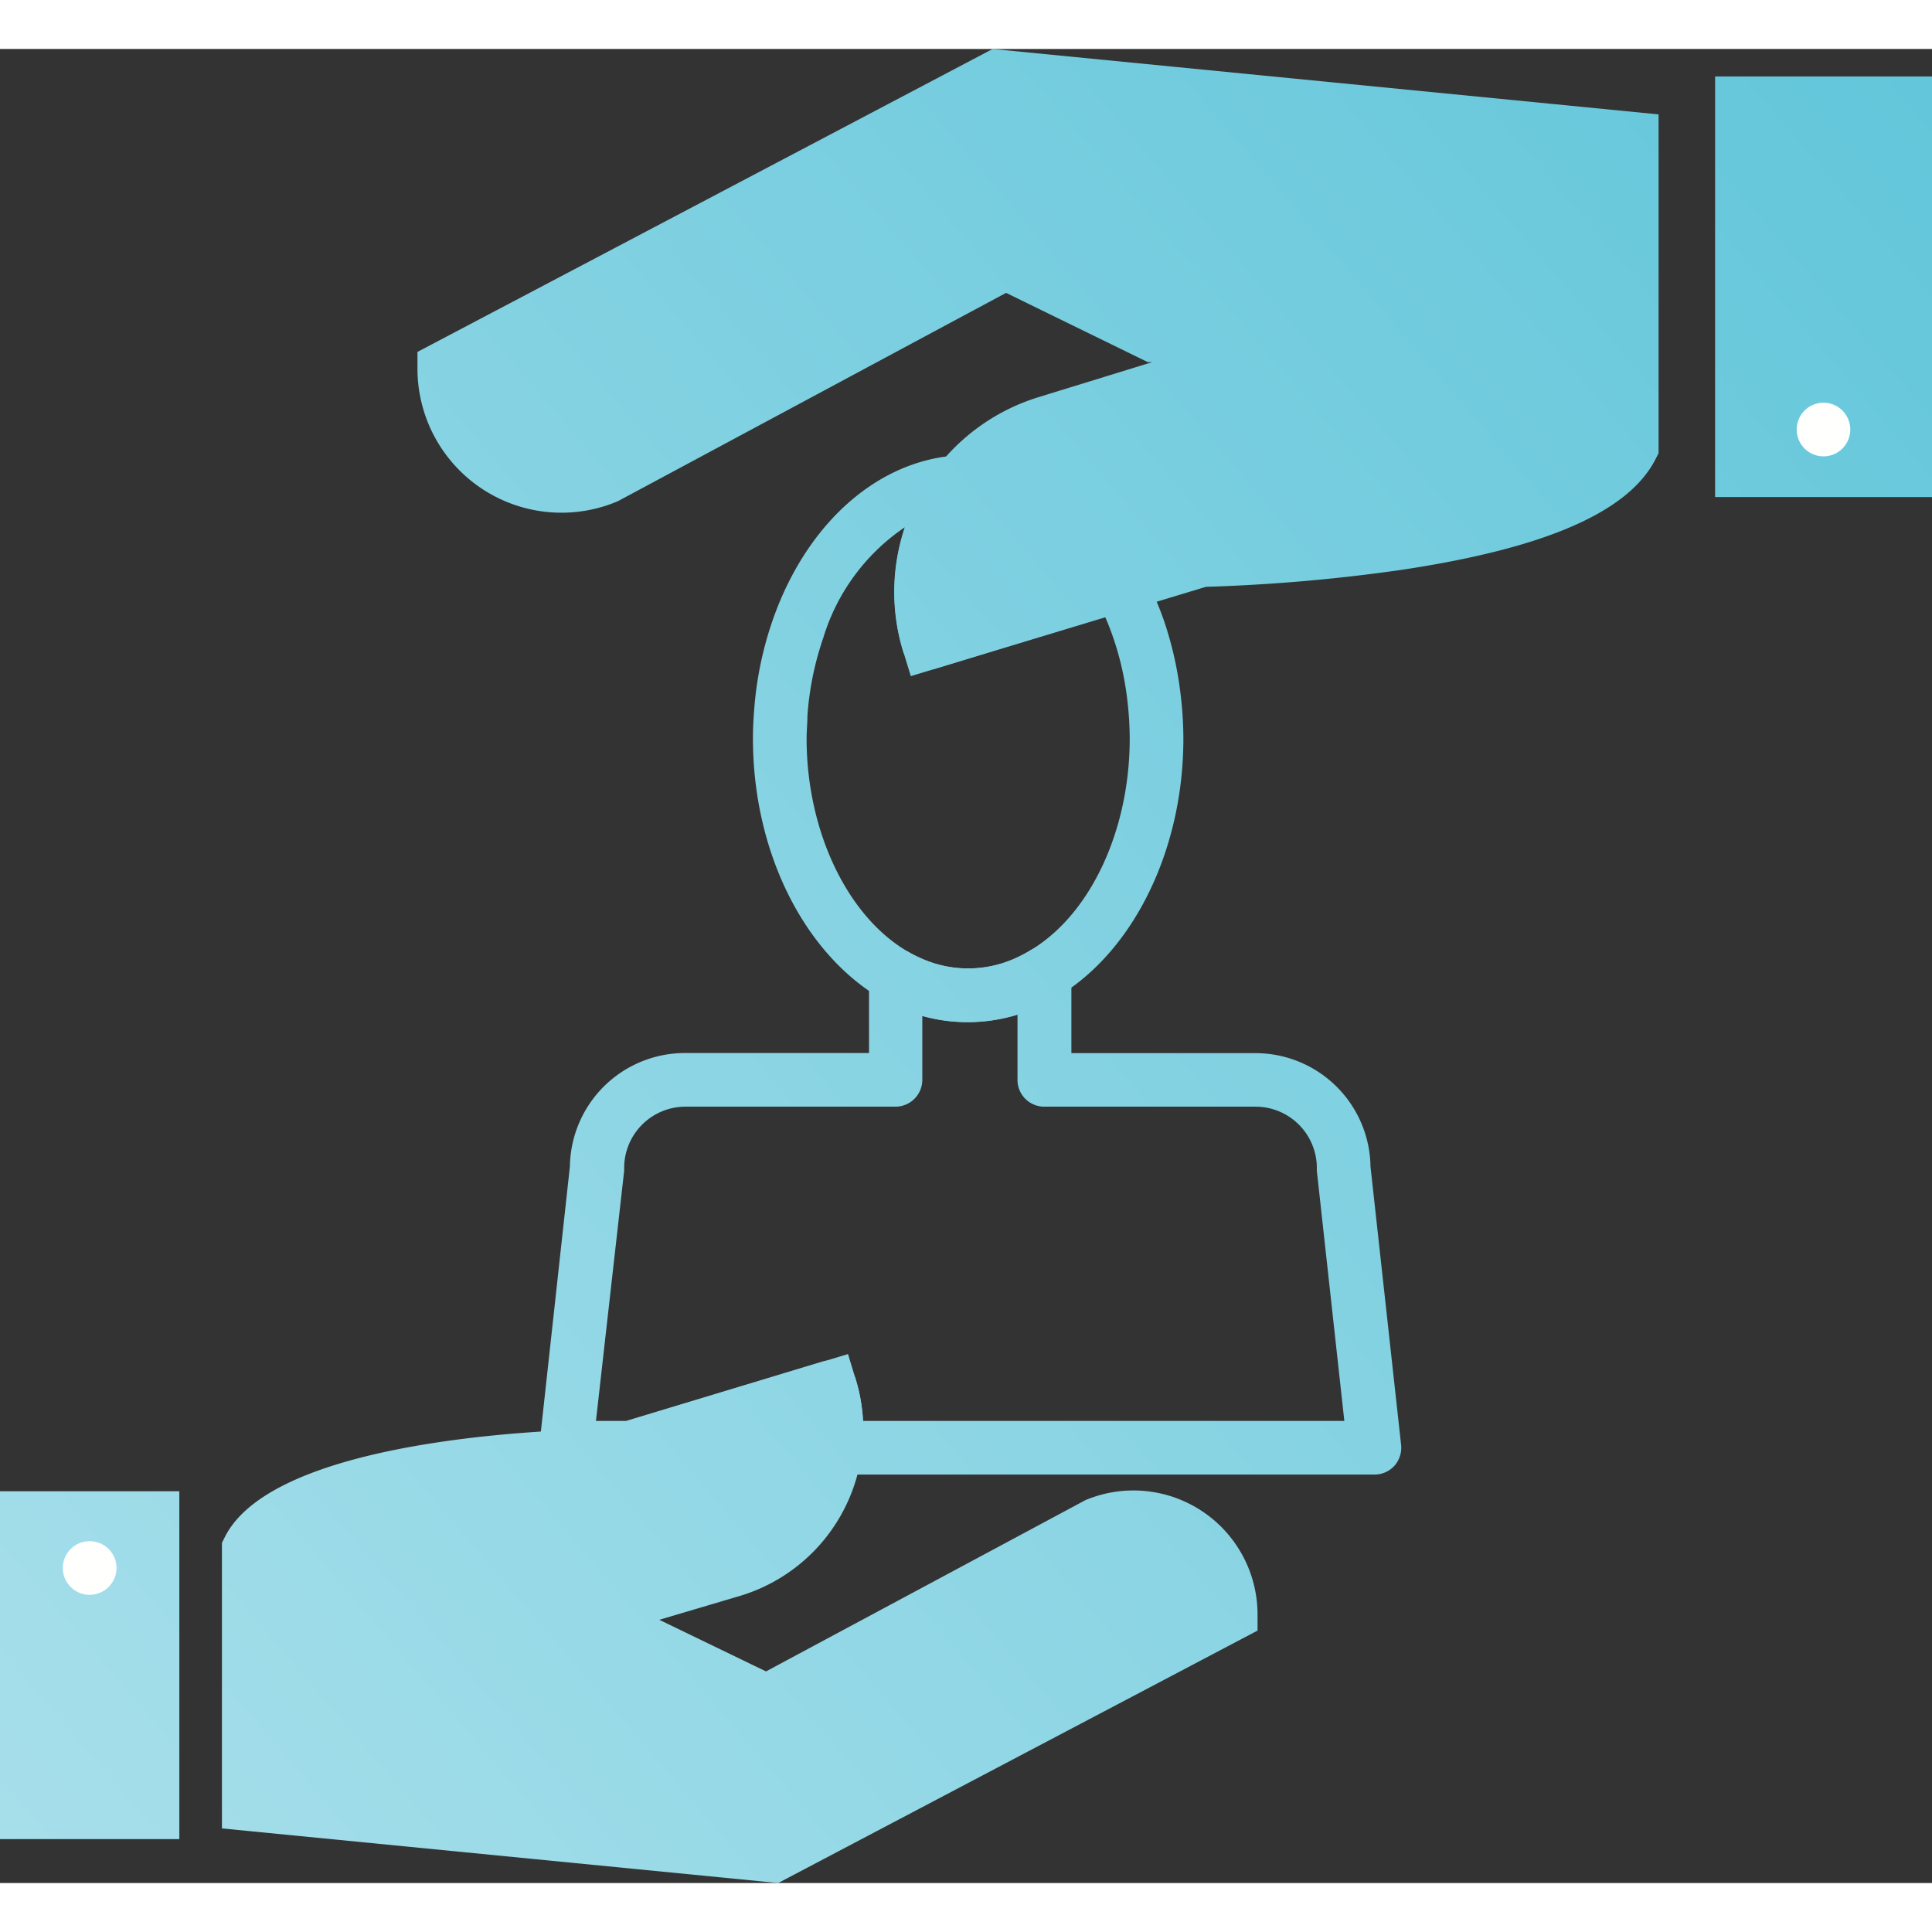
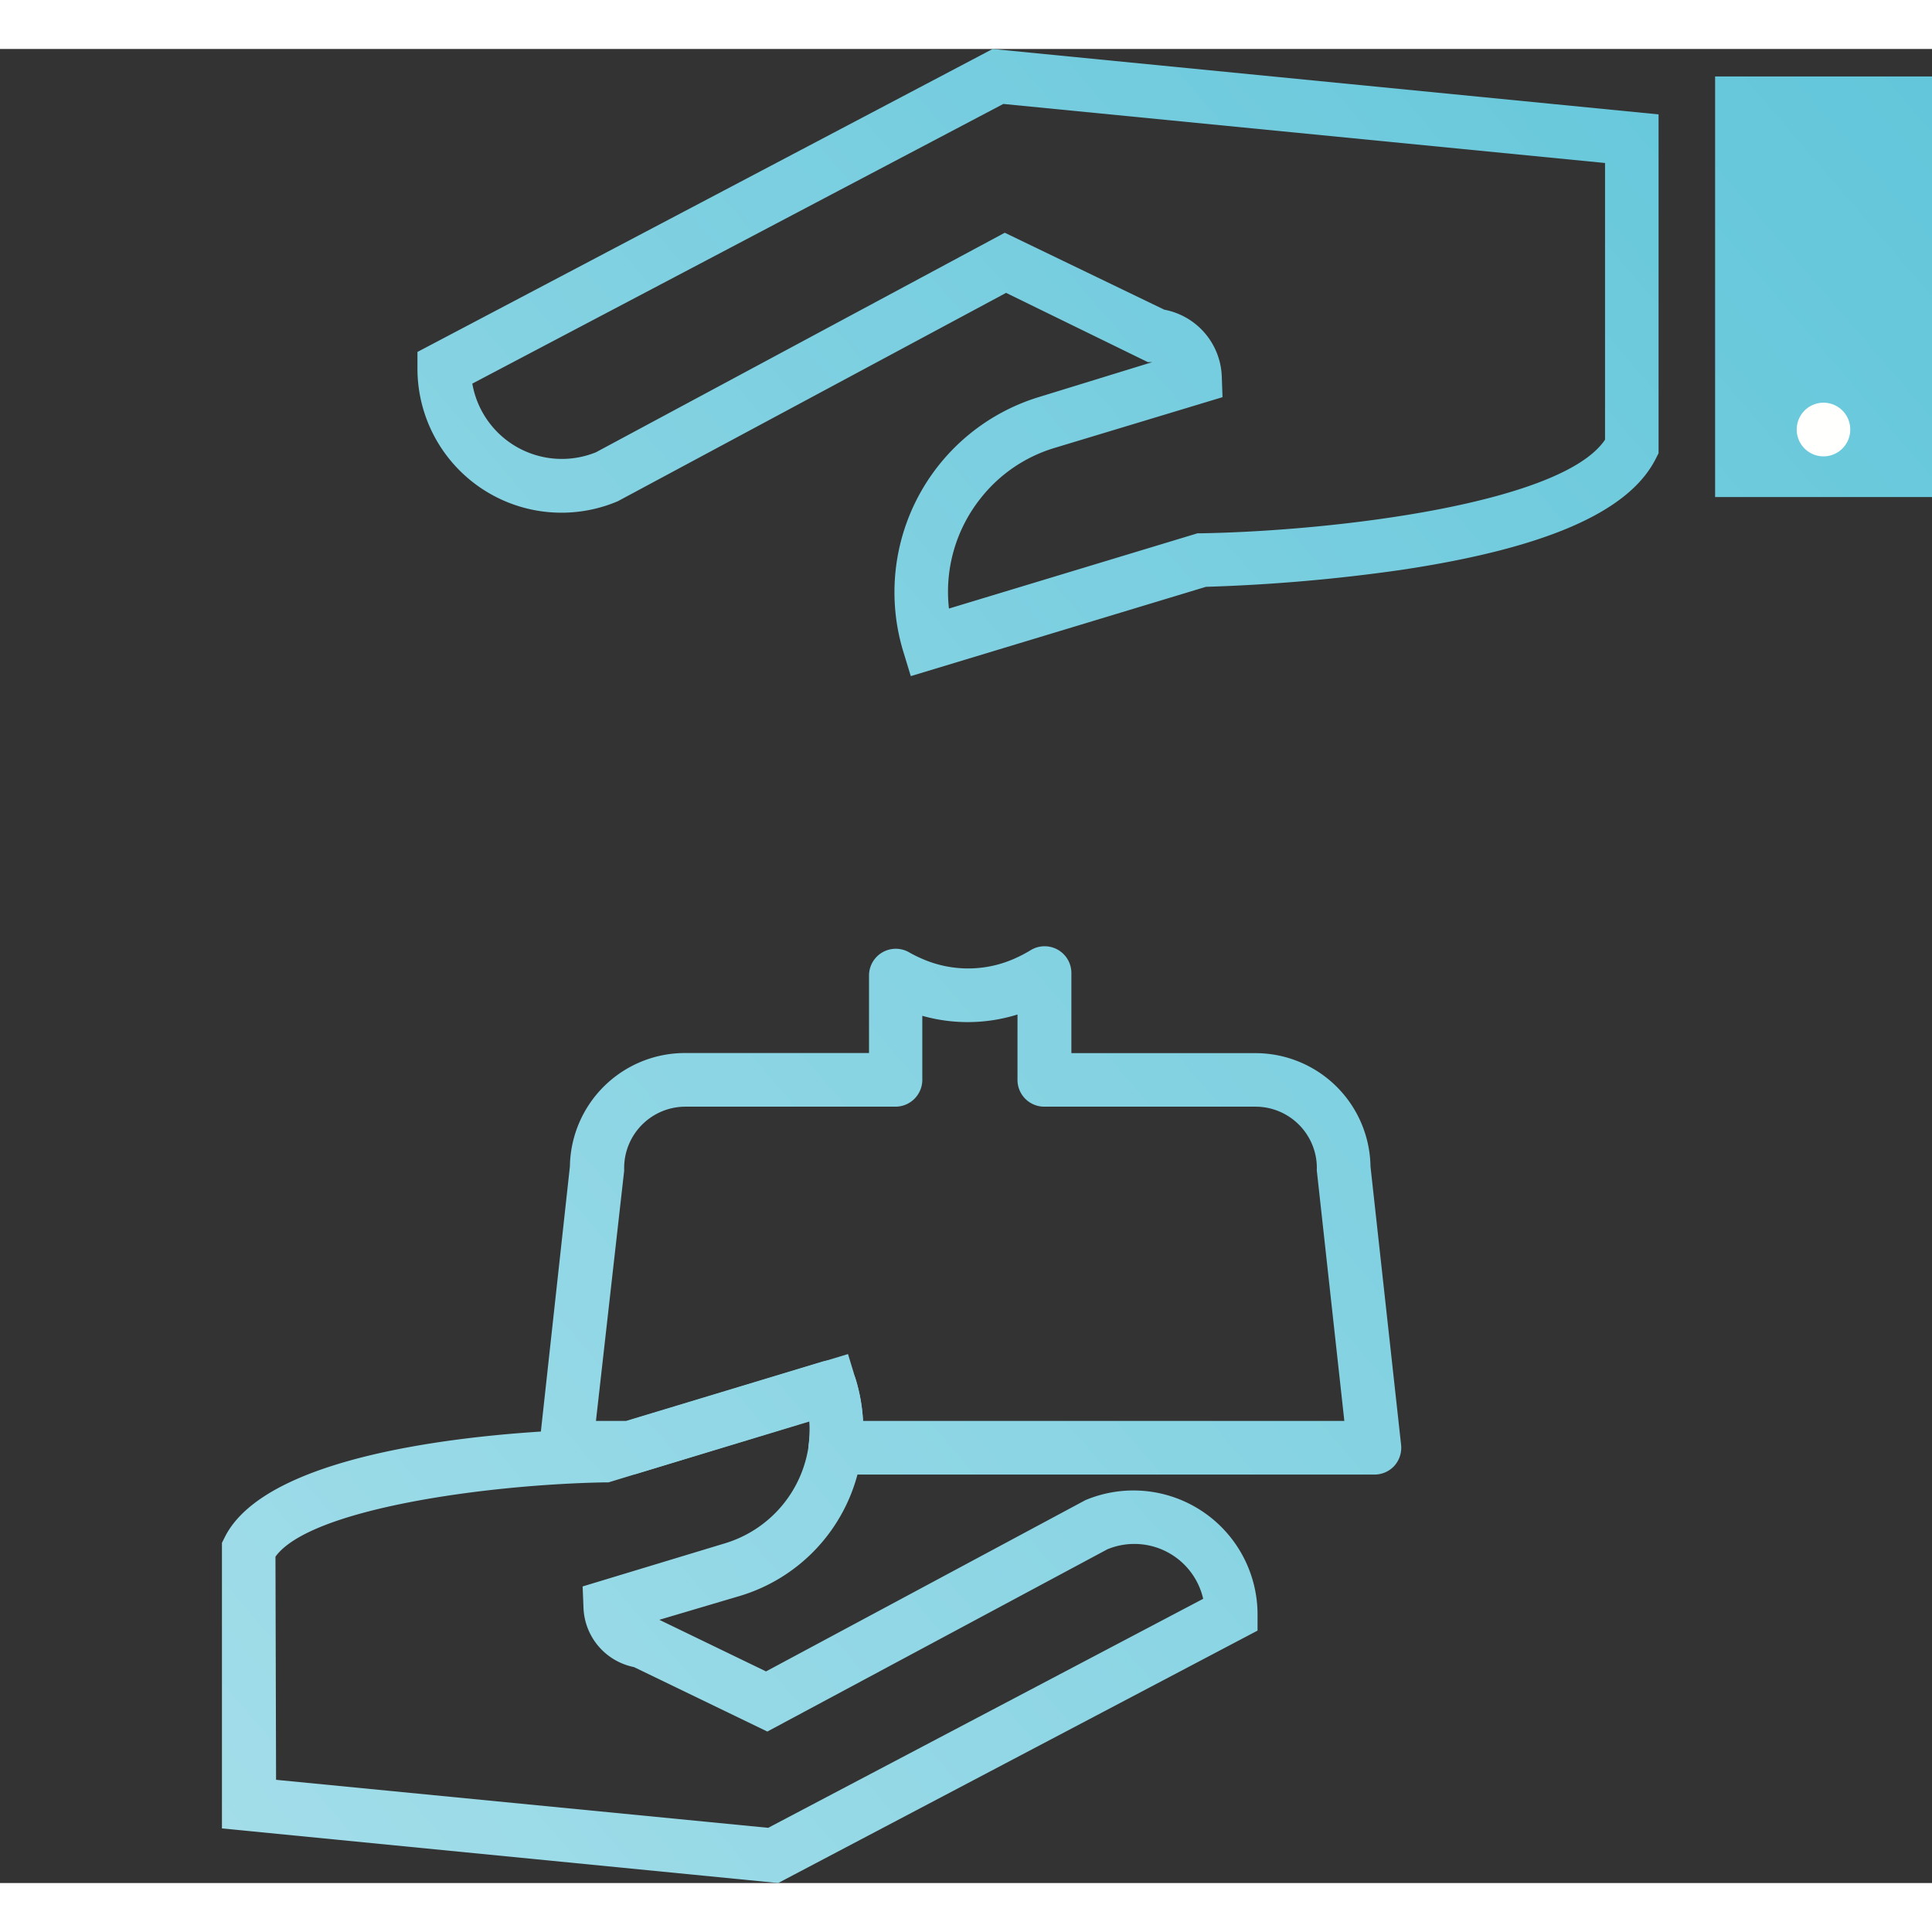
<svg xmlns="http://www.w3.org/2000/svg" xmlns:xlink="http://www.w3.org/1999/xlink" width="60" height="60" viewBox="0 0 160.96 152.8">
  <rect x="0" y="0" width="160.96" height="152.8" fill="#333333" stroke="none" />
  <defs>
    <style>
      .cls-1 {
        fill: url(#linear-gradient);
      }

      .cls-2 {
        fill: #fffffe;
      }

      .cls-3 {
        fill: url(#linear-gradient-2);
      }

      .cls-4 {
        fill: url(#linear-gradient-3);
      }

      .cls-5 {
        fill: url(#linear-gradient-4);
      }

      .cls-6 {
        fill: url(#linear-gradient-5);
      }

      .cls-7 {
        fill: url(#linear-gradient-6);
      }

      .cls-8 {
        fill: url(#linear-gradient-7);
      }

      .cls-9 {
        fill: url(#linear-gradient-8);
      }
    </style>
    <linearGradient id="linear-gradient" x1="-15.36" y1="163.2" x2="187.09" y2="-10.34" gradientUnits="userSpaceOnUse">
      <stop offset="0" stop-color="#ade1ec" />
      <stop offset="1" stop-color="#5ac3d8" />
    </linearGradient>
    <linearGradient id="linear-gradient-2" x1="-3.73" y1="176.77" x2="198.73" y2="3.24" xlink:href="#linear-gradient" />
    <linearGradient id="linear-gradient-3" x1="-26.95" y1="149.68" x2="175.51" y2="-23.85" xlink:href="#linear-gradient" />
    <linearGradient id="linear-gradient-4" x1="-37.95" y1="136.84" x2="164.5" y2="-36.69" xlink:href="#linear-gradient" />
    <linearGradient id="linear-gradient-5" x1="-0.42" y1="180.62" x2="202.03" y2="7.09" xlink:href="#linear-gradient" />
    <linearGradient id="linear-gradient-6" x1="-38.03" y1="136.75" x2="164.42" y2="-36.78" xlink:href="#linear-gradient" />
    <linearGradient id="linear-gradient-7" x1="-0.34" y1="180.73" x2="202.12" y2="7.19" xlink:href="#linear-gradient" />
    <linearGradient id="linear-gradient-8" x1="-19.8" y1="158.02" x2="182.66" y2="-15.51" xlink:href="#linear-gradient" />
  </defs>
  <g id="Layer_2" data-name="Layer 2">
    <g id="_Layer_" data-name="&lt;Layer&gt;">
      <g>
        <polygon class="cls-1" points="142.89 2.29 142.89 7.47 142.89 33.14 142.89 37.33 160.96 37.33 160.96 2.29 142.89 2.29" />
        <path class="cls-2" d="M149.69,31.71a2.23,2.23,0,0,1,2.23-2.24h0a2.23,2.23,0,0,1,2.23,2.24h0a2.23,2.23,0,0,1-2.23,2.23h0A2.23,2.23,0,0,1,149.69,31.71Z" />
        <path class="cls-3" d="M114.51,118.77H69.58a2.24,2.24,0,0,1-2.21-2.51,10.2,10.2,0,0,0,.06-1.91l-14.28,4.32a2.05,2.05,0,0,1-.65.1H47.16a2.22,2.22,0,0,1-2.22-2.48L47.48,93.1a9.59,9.59,0,0,1,9.58-9.45H72.4V77.2a2.23,2.23,0,0,1,3.34-1.94,10.74,10.74,0,0,0,1.18.58,9.52,9.52,0,0,0,7.7-.1,11.55,11.55,0,0,0,1.25-.66A2.23,2.23,0,0,1,89.26,77v6.66h15.35a9.59,9.59,0,0,1,9.57,9.45l2.55,23.19a2.27,2.27,0,0,1-.56,1.74A2.24,2.24,0,0,1,114.51,118.77ZM71.9,114.3H112l-2.29-20.83a1.93,1.93,0,0,1,0-.24,5.11,5.11,0,0,0-5.11-5.11H87a2.23,2.23,0,0,1-2.23-2.24V80.44a13.9,13.9,0,0,1-7.93.11v5.33a2.24,2.24,0,0,1-2.24,2.24H57.06A5.11,5.11,0,0,0,52,93.23c0,.08,0,.16,0,.24L49.65,114.3h2.52l16.34-4.94a2.23,2.23,0,0,1,2.79,1.49A14.51,14.51,0,0,1,71.9,114.3Z" />
-         <path class="cls-4" d="M80.66,81.08A14,14,0,0,1,75.2,80a15.11,15.11,0,0,1-1.67-.81C67,75.42,62.73,66.9,62.73,57.45q0-1.12.09-2.22a29.31,29.31,0,0,1,1.55-7.63c2.78-8,8.68-13.31,15.39-13.74a2.22,2.22,0,0,1,2.12,1.19,2.24,2.24,0,0,1-.22,2.42,12.5,12.5,0,0,0-2.61,9.15l13.53-4.09a2.24,2.24,0,0,1,2.61,1.06,27.72,27.72,0,0,1,1.77,4,29.86,29.86,0,0,1,1.36,5.87,31.19,31.19,0,0,1,.27,4c0,9.19-4.08,17.61-10.4,21.45a17,17,0,0,1-1.74.92A14.22,14.22,0,0,1,80.66,81.08ZM75.38,39.85a17.12,17.12,0,0,0-6.79,9.21,25.21,25.21,0,0,0-1.32,6.48c0,.63-.07,1.26-.07,1.91,0,7.75,3.43,14.91,8.54,17.81a10.74,10.74,0,0,0,1.18.58,9.52,9.52,0,0,0,7.7-.1,11.55,11.55,0,0,0,1.25-.66c5-3,8.25-10,8.25-17.63A28,28,0,0,0,93.89,54a24.65,24.65,0,0,0-1.16-5c-.2-.58-.42-1.15-.67-1.71L78,51.61a2.29,2.29,0,0,1-1.7-.17,2.25,2.25,0,0,1-1.08-1.32A16.9,16.9,0,0,1,75.38,39.85Z" />
-         <path class="cls-5" d="M83.15,2.29,37,26.59a9.8,9.8,0,0,0,13.59,9L83.76,17.81,96.3,23.88a3.65,3.65,0,0,1,3.22,3.49L87.2,31.1a14.75,14.75,0,0,0-9.83,18.37l15.86-4.8,6.88-2.09s31.33-.54,35.83-9.44V7.47Z" />
-         <path class="cls-6" d="M91.29,123,63.87,137.67l-10.37-5a3,3,0,0,1-2.66-2.89L61,126.68a12.21,12.21,0,0,0,8.13-15.19L52.5,116.54l-2.15.65s-25.91.45-29.63,7.8v21.23l43.66,4.29,38.15-20.1A8.09,8.09,0,0,0,91.29,123Z" />
        <path class="cls-7" d="M75.88,52.25l-.65-2.13A17,17,0,0,1,86.55,29L96,26.09l-.37,0L83.82,20.32,51.47,37.68A12,12,0,0,1,34.78,26.59V25.24L82.7,0l55.48,5.45V33.68l-.24.47c-2.25,4.44-9.21,7.46-21.27,9.26a145.69,145.69,0,0,1-16.2,1.4ZM97,21.72a5.88,5.88,0,0,1,4.79,5.56l.06,1.73-14,4.23a12.35,12.35,0,0,0-6.18,4.23,12.5,12.5,0,0,0-2.61,9.15l20.71-6.27h.32c11.3-.2,30.08-2.5,33.63-7.8V9.5L83.59,4.58,39.35,27.88a7.57,7.57,0,0,0,10.3,5.72L83.71,15.31Z" />
        <path class="cls-8" d="M64.83,152.8l-46.34-4.55V124.46l.24-.48c4-8,26.07-8.91,31.27-9l20.65-6.25.65,2.14a14.43,14.43,0,0,1-9.62,18l-6.75,2,8.89,4.3,26.61-14.27a10.34,10.34,0,0,1,14.34,9.52v1.35ZM23,144.2l41,4,36.24-19.08A5.88,5.88,0,0,0,92.25,125L63.93,140.18l-11.11-5.37a5.24,5.24,0,0,1-4.21-5l-.07-1.72,11.85-3.59a9.94,9.94,0,0,0,7-8.28,10.2,10.2,0,0,0,.06-1.91L50.7,119.42h-.31c-9.88.18-24.57,2.21-27.44,6.19Z" />
-         <polygon class="cls-9" points="14.94 149.14 14.94 144.86 14.94 123.63 14.94 120.16 0 120.16 0 149.14 14.94 149.14" />
-         <path class="cls-2" d="M5.23,126.56a2.24,2.24,0,0,1,2.23-2.24h0a2.24,2.24,0,0,1,2.25,2.24h0a2.25,2.25,0,0,1-2.25,2.23h0A2.25,2.25,0,0,1,5.23,126.56Z" />
      </g>
    </g>
  </g>
</svg>